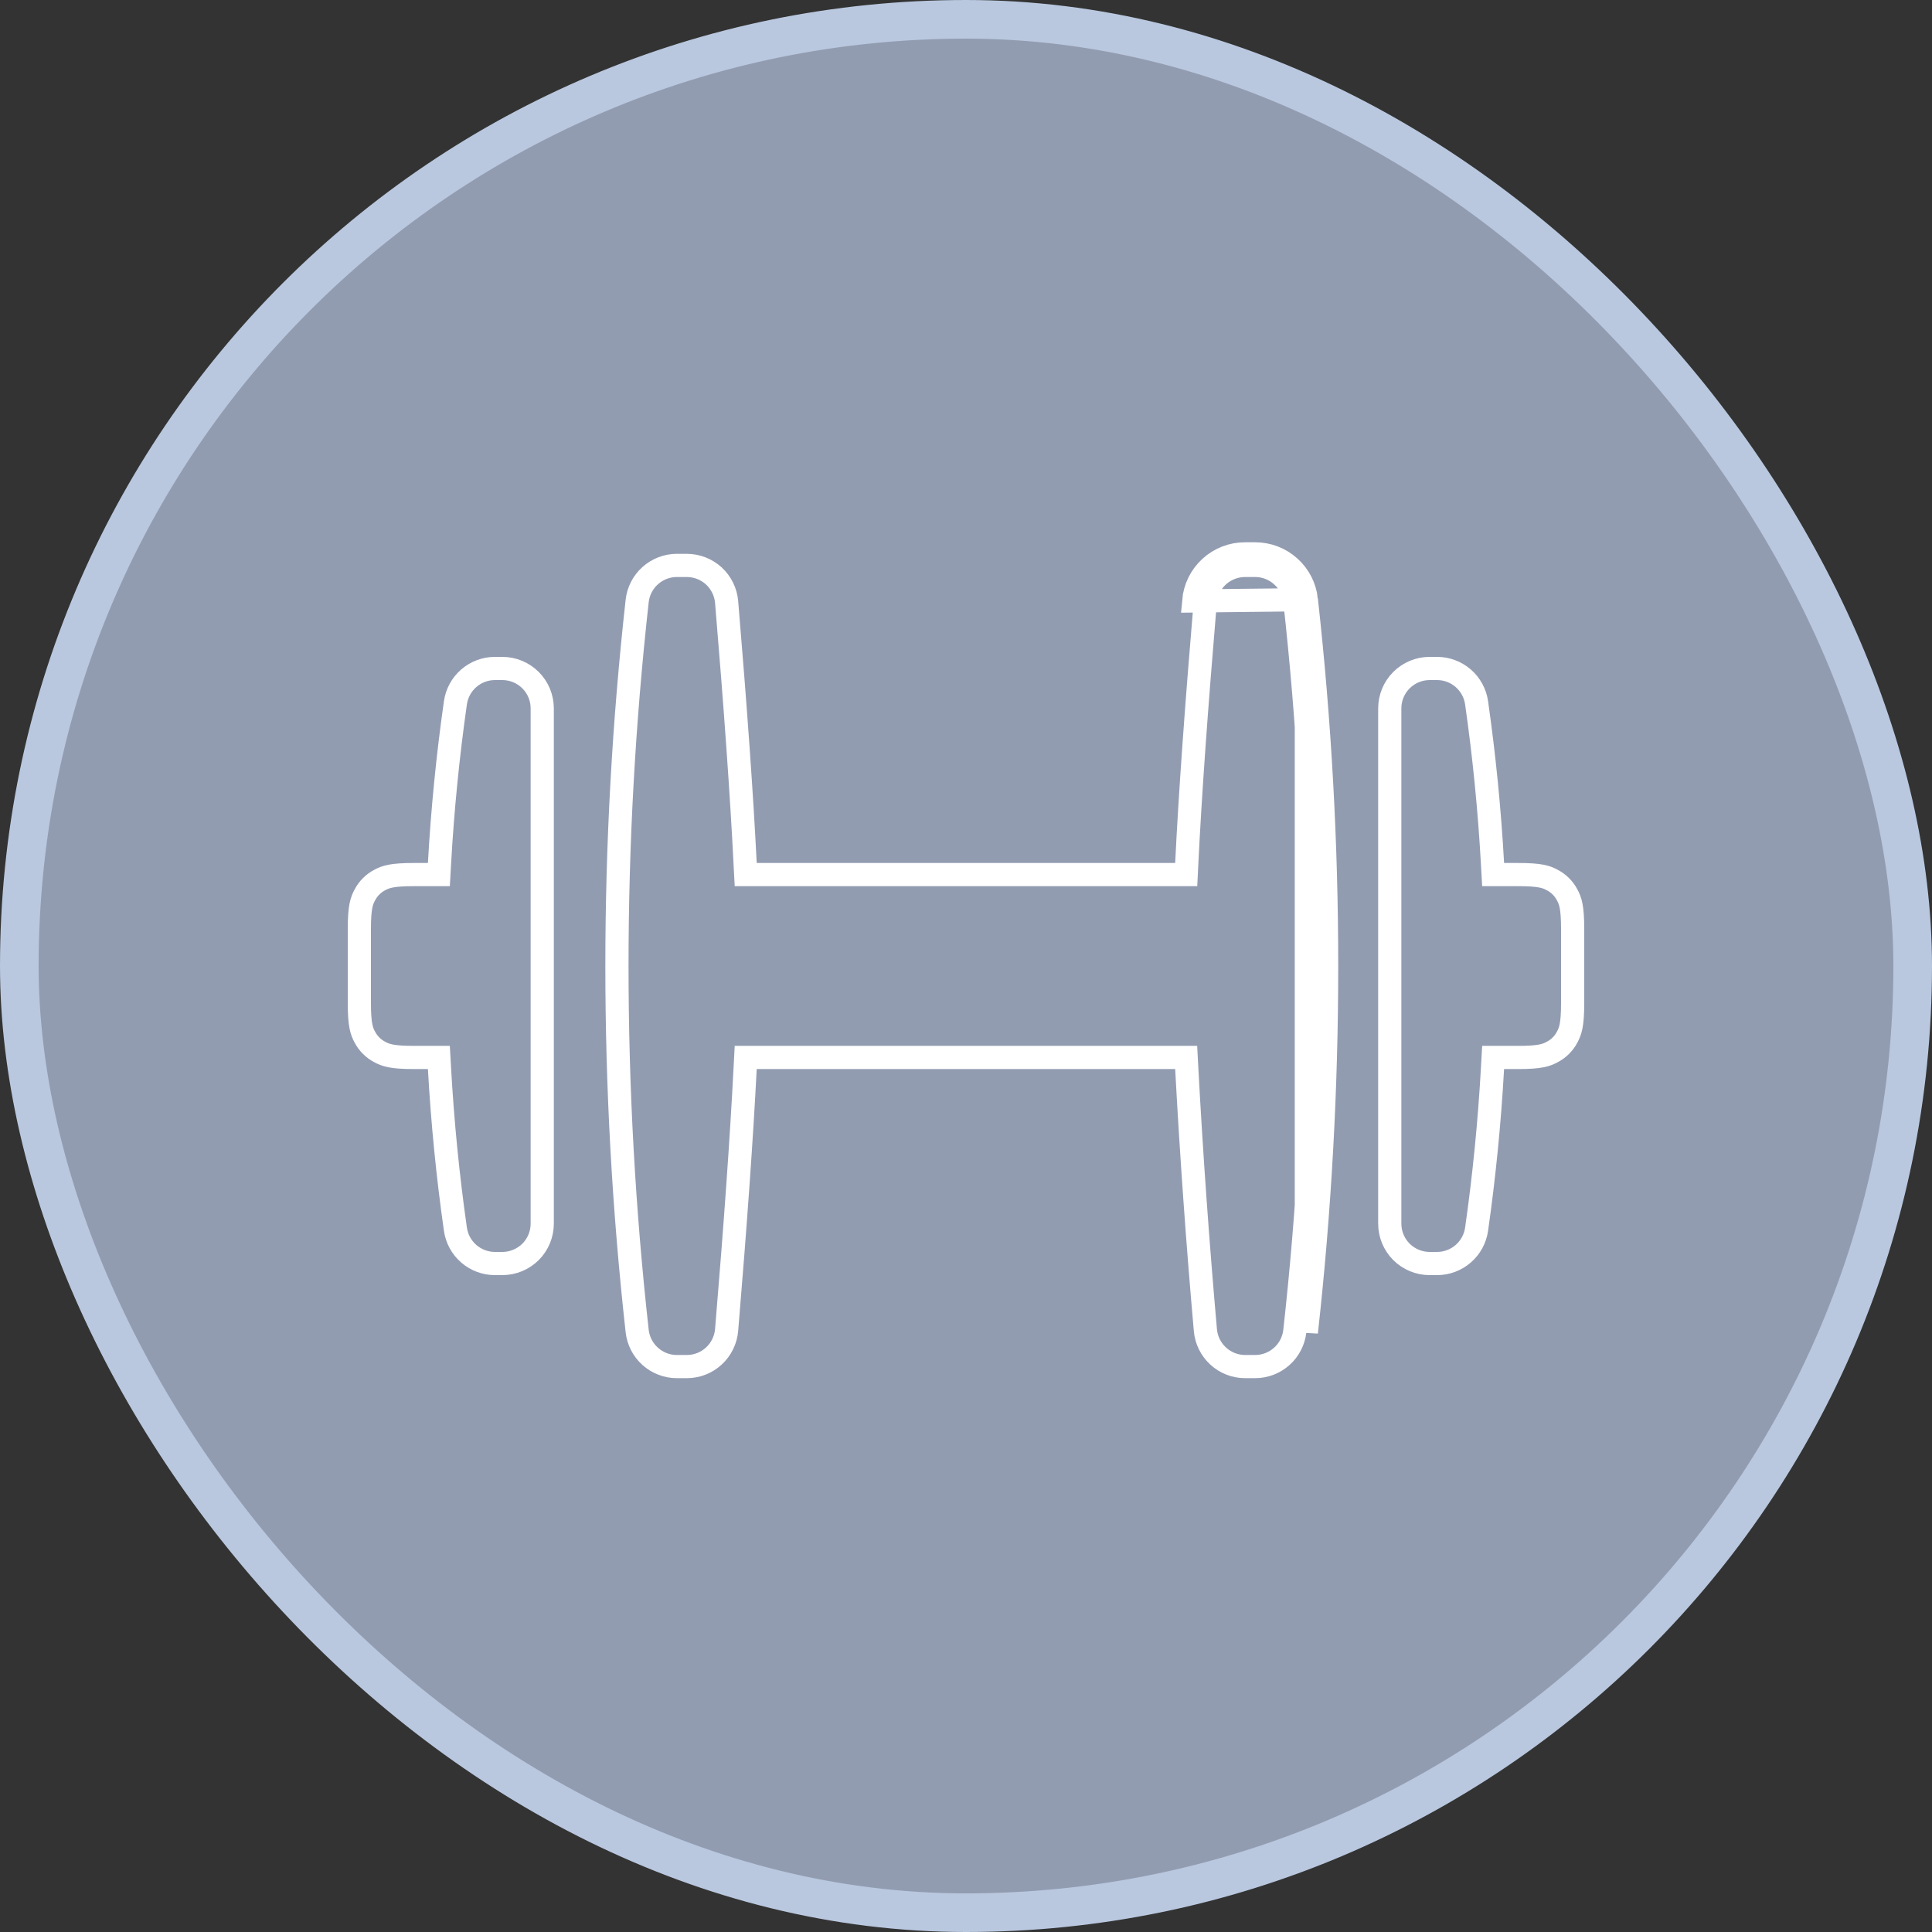
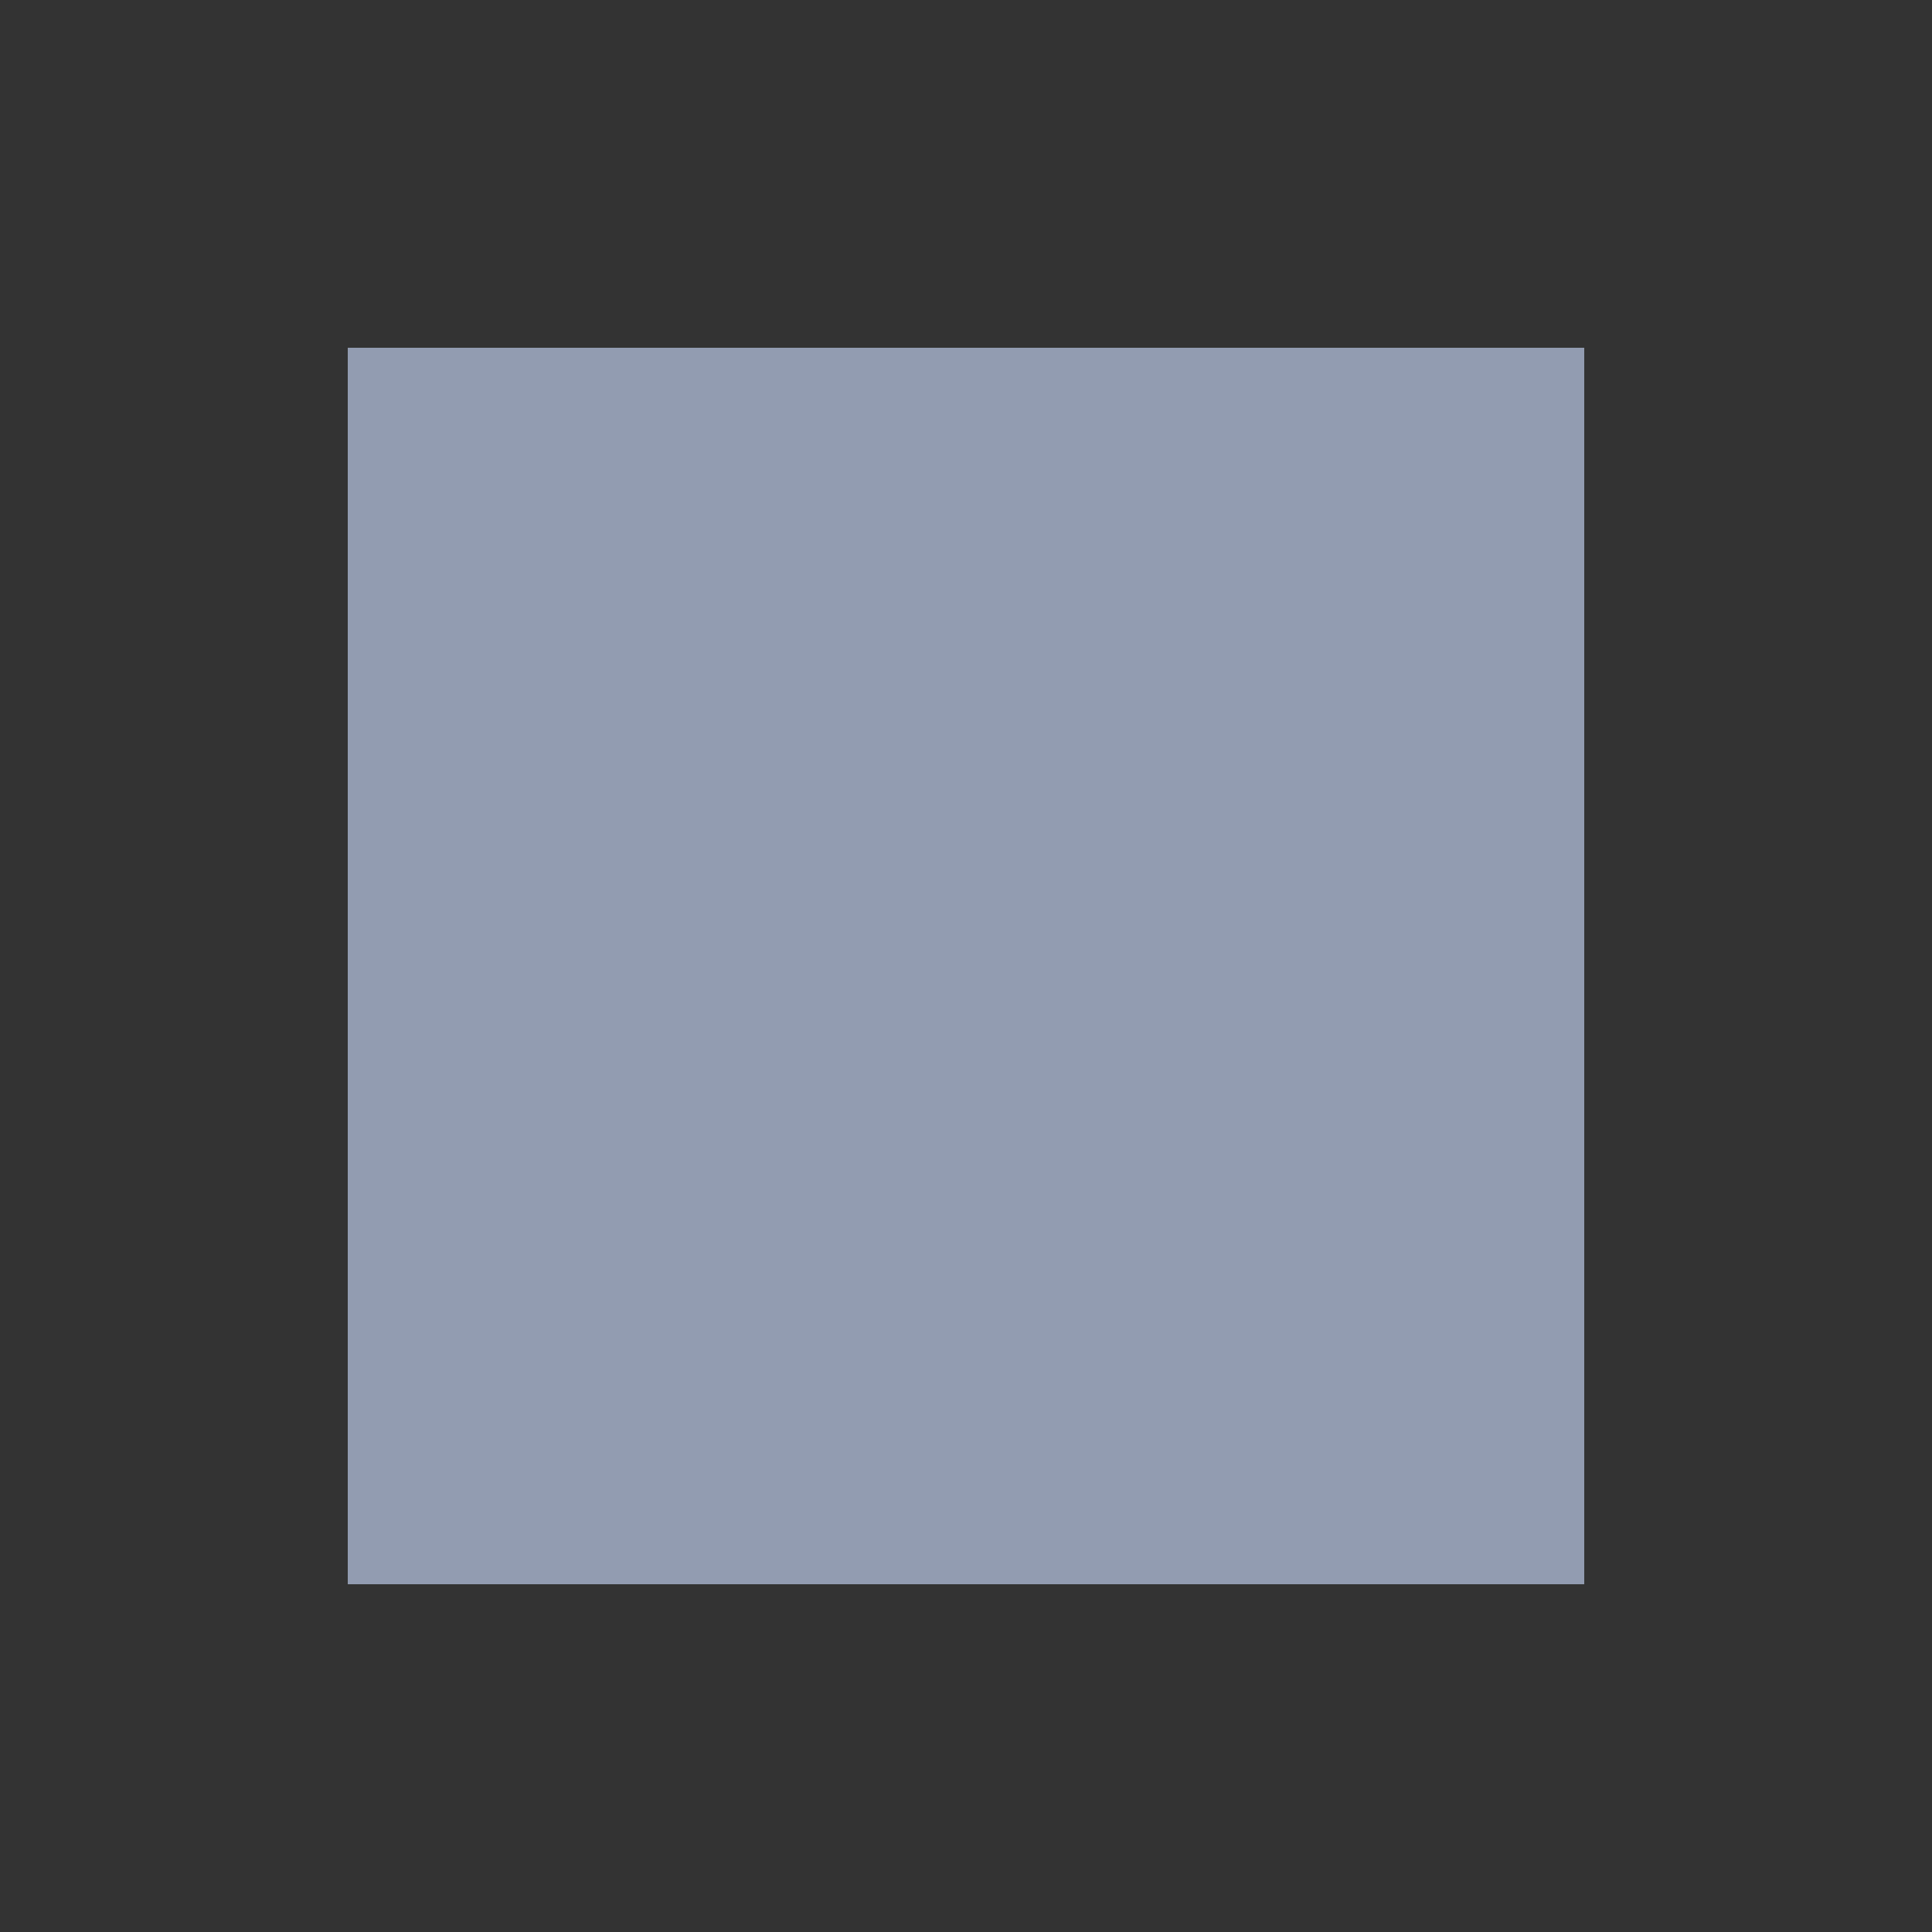
<svg xmlns="http://www.w3.org/2000/svg" width="50" height="50" viewBox="0 0 50 50" fill="none">
  <rect x="0" y="0" width="50" height="50" fill="#333333" stroke="none" />
-   <rect x="0.5" y="0.5" width="49" height="49" rx="24.5" fill="#929CB1" stroke="#B9C8DF" />
  <rect width="32" height="32" transform="translate(9 9)" fill="#929CB1" />
-   <path d="M33.808 15.52C33.772 15.194 33.617 14.892 33.372 14.674C33.128 14.454 32.811 14.334 32.483 14.334H32.224C31.89 14.333 31.567 14.458 31.321 14.684C31.074 14.91 30.922 15.22 30.893 15.553L33.808 15.52ZM33.808 15.52C34.508 21.821 34.508 28.18 33.808 34.48V15.52ZM30.413 22.634H30.699L30.713 22.348C30.799 20.583 30.96 18.327 31.192 15.579C31.214 15.321 31.332 15.08 31.523 14.905C31.715 14.73 31.964 14.633 32.224 14.633H32.224H32.483C32.737 14.633 32.983 14.727 33.172 14.897C33.362 15.067 33.482 15.3 33.51 15.553L33.51 15.553C34.208 21.832 34.208 28.169 33.51 34.447L33.51 34.447C33.482 34.7 33.362 34.934 33.172 35.103C32.983 35.273 32.737 35.367 32.483 35.367H32.224C32.224 35.367 32.224 35.367 32.224 35.367C31.965 35.367 31.716 35.27 31.525 35.094C31.335 34.919 31.217 34.679 31.195 34.421L31.195 34.42C30.996 32.167 30.835 29.91 30.713 27.651L30.698 27.367H30.413H19.584H19.299L19.284 27.652C19.195 29.4 19.036 31.657 18.805 34.42C18.783 34.678 18.665 34.919 18.474 35.094C18.284 35.27 18.034 35.367 17.775 35.367H17.775H17.517C17.263 35.367 17.017 35.273 16.828 35.103C16.638 34.934 16.518 34.7 16.49 34.447L16.49 34.447C15.792 28.169 15.792 21.832 16.49 15.553L16.49 15.553C16.518 15.3 16.639 15.066 16.828 14.897C17.018 14.727 17.264 14.633 17.518 14.633H17.519L17.776 14.633C17.776 14.633 17.776 14.633 17.776 14.633C17.776 14.633 17.776 14.633 17.776 14.633C18.035 14.634 18.284 14.731 18.475 14.906C18.665 15.082 18.783 15.322 18.805 15.58C19.037 18.345 19.197 20.601 19.284 22.349L19.299 22.634H19.584H30.413ZM11.374 27.65L11.358 27.367H11.075H10.709C10.139 27.367 9.981 27.308 9.825 27.224L9.823 27.223C9.661 27.137 9.529 27.005 9.444 26.844L9.444 26.844L9.442 26.841C9.359 26.688 9.3 26.529 9.3 25.957V24.043C9.3 23.472 9.359 23.314 9.443 23.159L9.443 23.159L9.444 23.157C9.529 22.995 9.661 22.863 9.823 22.777L9.823 22.777L9.825 22.776C9.981 22.692 10.139 22.634 10.709 22.634H11.075H11.358L11.374 22.35C11.452 20.957 11.589 19.569 11.786 18.188L11.786 18.188C11.821 17.942 11.944 17.716 12.132 17.553C12.32 17.39 12.56 17.3 12.809 17.3H13C13.274 17.3 13.537 17.409 13.731 17.603C13.925 17.797 14.033 18.059 14.033 18.334V31.667C14.033 31.941 13.925 32.204 13.731 32.398C13.537 32.591 13.274 32.7 13 32.7H12.809C12.56 32.7 12.32 32.61 12.132 32.447C11.944 32.284 11.821 32.059 11.786 31.812L11.786 31.812C11.589 30.432 11.452 29.043 11.374 27.65ZM38.626 22.35L38.642 22.634H38.925H39.291C39.862 22.634 40.021 22.692 40.174 22.776L40.176 22.777C40.341 22.865 40.469 22.992 40.557 23.157L40.558 23.159C40.641 23.313 40.7 23.471 40.7 24.043V25.957C40.7 26.528 40.641 26.686 40.557 26.842L40.556 26.844C40.471 27.005 40.339 27.137 40.177 27.223L40.177 27.223L40.174 27.224C40.021 27.308 39.862 27.367 39.291 27.367H38.925H38.642L38.626 27.65C38.548 29.043 38.411 30.432 38.214 31.812L38.214 31.812C38.179 32.059 38.056 32.284 37.868 32.447C37.68 32.61 37.44 32.7 37.191 32.7H37C36.726 32.7 36.463 32.591 36.269 32.398C36.075 32.204 35.967 31.941 35.967 31.667V18.334C35.967 18.059 36.075 17.797 36.269 17.603C36.463 17.409 36.726 17.3 37 17.3H37.191C37.44 17.3 37.68 17.39 37.868 17.553C38.056 17.716 38.179 17.942 38.214 18.188L38.214 18.188C38.412 19.575 38.549 20.963 38.626 22.35Z" stroke="white" stroke-width="0.6" />
</svg>